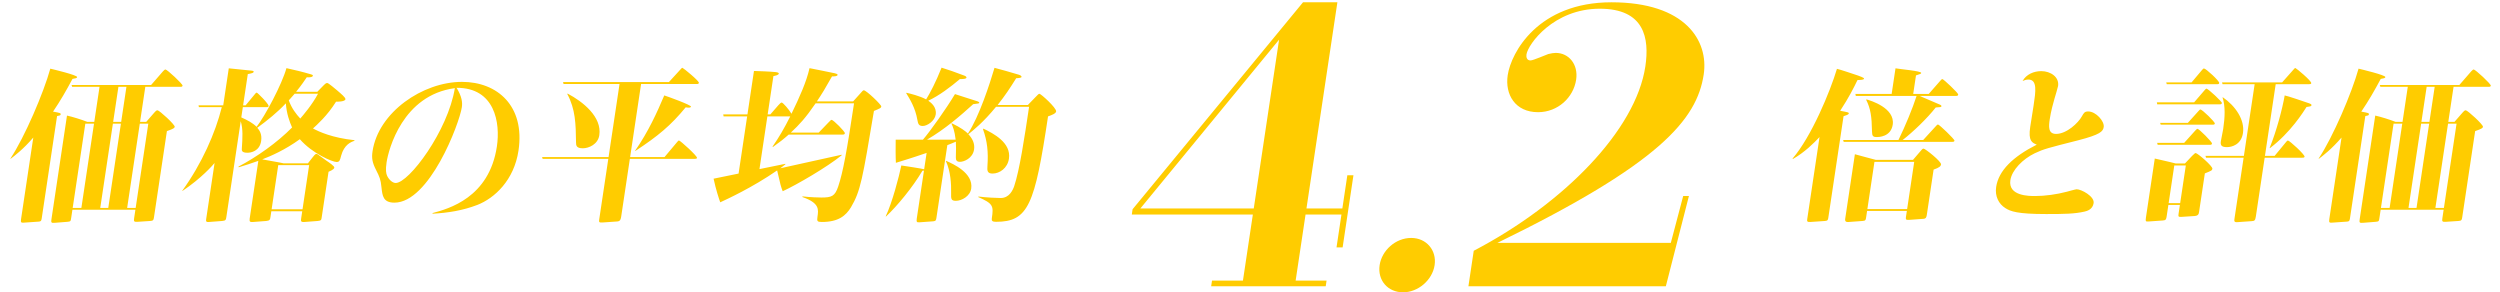
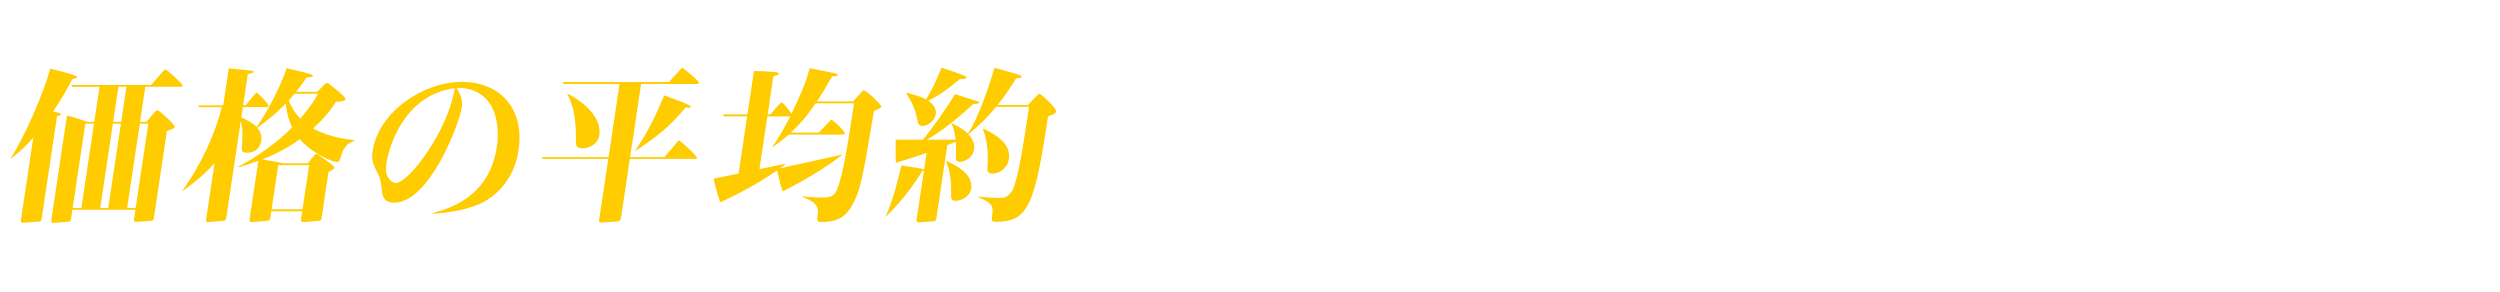
<svg xmlns="http://www.w3.org/2000/svg" width="838" height="98" viewBox="0 0 838 98" fill="none">
  <path d="M46.947 40.845H49.019L51.724 37.743C52.127 37.3 52.401 36.968 52.793 36.968C53.409 36.968 58.678 41.786 58.57 42.506C58.512 42.894 58.19 43.171 55.946 43.946L51.618 72.799C51.477 73.741 51.38 74.018 50.307 74.073L46.122 74.35C44.882 74.406 44.794 74.239 44.969 73.076L45.384 70.307H24.272L23.873 72.966C23.691 74.184 23.682 74.239 22.602 74.35L18.408 74.682C17.159 74.793 17.072 74.627 17.255 73.409L22.455 38.74C24.245 39.128 27.455 40.125 29.251 40.845H31.603L33.364 29.104H24.18L23.991 28.495H50.647L54.641 23.898C54.971 23.566 55.236 23.289 55.46 23.289C56.02 23.289 61.281 28.163 61.198 28.716C61.14 29.104 60.748 29.104 60.412 29.104H48.708L46.947 40.845ZM37.931 40.845H40.619L42.38 29.104H39.692L37.931 40.845ZM40.528 41.454H37.84L33.603 69.698H36.291L40.528 41.454ZM42.62 69.698H45.475L49.712 41.454H46.856L42.62 69.698ZM31.512 41.454H28.6L24.363 69.698H27.276L31.512 41.454ZM19.126 38.907L13.976 73.243C13.843 74.129 13.658 74.239 12.866 74.295L8.056 74.627C7.208 74.682 6.872 74.682 7.046 73.519L11.158 46.106C7.833 49.983 4.989 52.142 3.534 53.25L3.495 53.139C8.263 45.995 14.649 31.043 16.862 23.012C17.78 23.234 25.946 25.172 25.846 25.837C25.788 26.224 25.276 26.28 24.299 26.446C22.197 30.378 20.299 33.701 17.782 37.411C20.18 37.854 20.395 37.91 20.329 38.353C20.279 38.685 20.047 38.74 19.126 38.907ZM99.251 30.766H106.363L108.479 28.606C109.203 27.886 109.379 27.83 109.715 27.83C110.107 27.83 112.44 29.824 113.037 30.323C114.375 31.485 115.872 32.704 115.789 33.258C115.656 34.144 112.92 34.088 112.64 34.088C109.759 38.74 106.141 41.953 104.911 43.06C106.929 44.168 111.437 46.217 118.825 46.992L118.792 47.214C117.614 47.601 115.353 48.487 114.348 52.198C113.939 53.804 113.809 54.302 112.801 54.302C111.457 54.302 104.712 51.478 100.507 46.66C95.543 50.26 90.691 52.364 87.902 53.416C88.932 53.638 93.96 54.468 95.038 54.745H103.214L104.737 52.807C105.083 52.364 105.648 51.589 106.04 51.589C106.32 51.589 106.566 51.81 106.67 51.866C106.973 52.087 109.347 53.804 109.499 53.915C110.312 54.468 112.145 55.687 112.07 56.185C111.971 56.85 110.488 57.404 110.127 57.57L107.842 72.799C107.709 73.686 107.724 73.962 106.475 74.073L102.057 74.406C100.809 74.516 100.819 74.073 100.944 73.243L101.309 70.806H90.949L90.667 72.689C90.534 73.575 90.476 73.962 89.227 74.073L84.865 74.406C83.905 74.461 83.522 74.406 83.688 73.298L86.595 53.915C84.166 54.801 82.347 55.355 79.999 56.075L79.92 55.853C86.058 52.641 92.949 47.767 97.905 42.728C97.028 40.734 96.074 38.131 95.813 34.642C92.949 37.688 89.638 40.346 86.24 42.839C86.86 43.559 87.901 44.832 87.536 47.269C87.021 50.703 84.09 51.201 82.97 51.201C80.954 51.201 81.014 50.426 81.066 49.706C81.301 46.272 81.486 43.171 80.692 40.623L75.875 72.744C75.725 73.741 75.636 73.962 74.443 74.073L70.082 74.406C68.945 74.516 69.011 74.073 69.136 73.243L71.927 54.635C71.242 55.465 67.523 59.73 61.171 63.994H61.059C67.629 54.911 72.207 44.555 74.342 35.916H66.67L66.538 35.307H74.826L76.686 22.902C77.79 23.012 83.083 23.566 84.298 23.677C84.682 23.732 85.074 23.732 85.024 24.064C84.991 24.286 84.957 24.508 83.06 24.84L81.49 35.307H82.33L85.269 31.762C85.415 31.541 85.825 31.043 86.049 31.043C86.329 31.043 90.124 34.864 90.025 35.528C89.975 35.861 89.742 35.916 89.574 35.916H81.398L80.883 39.35C82.879 40.236 84.745 41.233 86.01 42.506C88.773 39.017 94.537 28.218 96.015 22.846C98.779 23.455 101.376 24.064 104.163 24.895C104.595 25.006 104.914 25.117 104.873 25.394C104.781 26.003 103.11 25.948 102.838 25.892C102.047 27.055 101.103 28.495 99.251 30.766ZM106.599 31.43H98.759C97.873 32.482 97.278 33.092 96.803 33.645C97.748 36.304 99.345 38.353 100.649 39.737C101.664 38.574 104.651 35.085 106.599 31.43ZM103.627 55.355H93.267L91.049 70.141H101.409L103.627 55.355ZM144.977 71.636L145.01 71.415C150.322 69.975 163.974 66.32 166.557 49.097C167.754 41.122 165.875 29.381 153.042 29.436C154.842 32.372 155.047 34.365 154.814 35.916C153.975 41.509 143.909 67.926 132.205 67.926C128.397 67.926 128.186 65.6 127.873 62.831C127.617 60.062 127.181 59.231 126.105 57.071C124.76 54.468 124.536 52.973 124.877 50.703C126.837 37.633 141.693 27.443 154.853 27.443C166.725 27.443 176.041 35.528 173.798 50.481C172.311 60.394 165.806 66.431 159.977 68.701C155.047 70.584 150.114 71.359 144.977 71.636ZM152.466 29.547C134.981 31.873 130.232 50.093 129.584 54.413C129.185 57.071 129.42 58.124 129.751 58.899C130.297 60.117 131.514 61.336 132.634 61.336C137.058 61.336 150.146 43.891 152.466 29.547ZM233.481 28.163H214.889L211.218 52.641H222.754L226.845 47.767C227.256 47.269 227.392 47.103 227.616 47.103C228.008 47.103 233.732 52.253 233.632 52.918C233.582 53.25 233.19 53.25 232.854 53.25H211.126L208.252 72.412C208.103 73.409 207.987 74.184 206.858 74.239L202.049 74.572C200.744 74.682 200.729 74.406 200.862 73.519L203.902 53.25H181.894L181.706 52.641H203.994L207.665 28.163H188.905L188.725 27.498H224.229L227.98 23.4C228.519 22.791 228.583 22.735 228.751 22.735C228.975 22.735 234.367 27.11 234.267 27.775C234.209 28.163 233.817 28.163 233.481 28.163ZM190.143 31.485L190.271 31.375C195.408 34.088 201.812 39.183 200.89 45.331C200.433 48.377 197.378 49.706 195.362 49.706C193.122 49.706 193.104 48.709 193.085 47.712C193.007 41.509 192.898 36.636 190.143 31.485ZM212.981 50.592L212.877 50.536C217.377 44.057 220.237 37.688 222.66 31.984C223.89 32.372 231.698 35.196 231.615 35.75C231.59 35.916 231.397 36.082 230.837 36.082C230.445 36.082 230.174 36.027 229.846 35.971C224.844 42.063 220.561 45.608 212.981 50.592ZM273.825 33.978H285.977L287.925 31.818C289.141 30.433 289.278 30.267 289.558 30.267C290.398 30.267 295.491 35.141 295.408 35.694C295.333 36.193 295.092 36.304 292.943 37.19C289.146 59.896 288.467 64.049 285.245 69.477C283.533 72.301 281.033 74.406 275.489 74.406C273.921 74.406 273.795 74.129 274.019 72.633C274.385 70.197 274.709 68.037 268.96 66.043L268.993 65.822C271.519 66.154 274.927 66.209 275.319 66.209C278.735 66.209 279.857 65.822 280.971 62.499C282.582 57.736 283.902 50.426 286.203 35.085L286.269 34.642H273.389C270.018 39.571 267.886 41.842 265.087 44.445H274.439L277.69 41.066C278.495 40.18 278.607 40.18 278.775 40.18C279.335 40.18 283.281 44.112 283.198 44.666C283.132 45.109 282.74 45.109 282.404 45.109H264.372C262.691 46.604 261.422 47.601 259.101 49.263L258.949 49.152C261.24 45.829 262.75 43.226 264.893 39.017H257.221L254.571 56.684L263.237 54.911L263.268 55.078C262.32 55.798 262.063 56.019 261.557 56.407L282.118 51.866L282.149 52.032C277.239 56.019 267.054 61.945 262.362 64.105C261.755 62.554 261.614 62 260.497 57.127C252.185 62.886 243.467 66.874 241.422 67.815C240.989 66.597 239.981 63.606 239.194 59.896L247.571 58.179L250.445 39.017H242.549L242.425 38.353H250.545L252.729 23.788C254.345 23.843 257.969 23.954 260.119 24.175C260.447 24.231 261.102 24.341 261.053 24.674C260.978 25.172 259.881 25.394 259.248 25.504L257.321 38.353H258.217L260.922 35.251C261.188 34.974 261.727 34.365 262.007 34.365C262.455 34.365 264.506 36.747 265.306 38.131C268.057 32.482 270.334 27.387 271.351 22.846C272.709 23.123 278.639 24.286 279.829 24.563C280.476 24.729 280.796 24.84 280.754 25.117C280.688 25.56 279.839 25.615 278.887 25.615C276.593 29.713 275.559 31.375 273.825 33.978ZM334.402 35.196H344.538L347.057 32.593C347.781 31.873 348.127 31.43 348.407 31.43C348.911 31.43 354.189 36.193 354.014 37.356C353.906 38.076 352.544 38.574 351.301 39.017C346.849 68.701 344.714 74.35 333.85 74.35C332.618 74.35 332.332 74.018 332.456 73.187C333.087 68.978 332.915 68.258 327.872 66.043L328.009 65.877C330.479 66.209 334.262 66.375 335.438 66.375C338.294 66.375 339.468 63.772 339.948 62.443C341.778 56.961 343.364 46.383 344.951 35.805H333.863C329.61 41.011 326.243 43.669 324.588 44.998C325.901 46.328 326.811 48.1 326.512 50.093C326.055 53.139 323.033 54.247 321.801 54.247C320.737 54.247 320.364 53.748 320.401 52.752C320.468 50.813 320.489 48.432 320.406 47.49C319.981 47.712 317.961 48.487 317.544 48.654L313.906 72.91C313.781 73.741 313.723 74.129 312.819 74.184L308.177 74.516C307.385 74.572 307.121 74.461 307.296 73.298L309.713 57.182C309.48 57.237 309.424 57.237 309.2 57.237C305.897 62.831 300.703 69.089 296.988 72.578L296.884 72.522C299.085 67.926 301.35 59.176 302.13 55.465C302.898 55.576 309.468 56.573 309.779 56.739L310.602 51.256C305.287 53.084 302.595 53.859 300.303 54.579C300.185 52.752 300.207 48.875 300.234 46.826H309.362C311.729 44.112 317.268 36.304 320.111 31.541C323.265 32.538 323.792 32.759 327.697 33.978C327.96 34.088 328.272 34.255 328.247 34.421C328.205 34.698 327.981 34.698 326.212 34.919C322.063 38.685 316.717 43.337 310.706 46.826H320.338C319.963 43.725 319.418 42.506 318.951 41.509L318.985 41.288C322.12 42.783 323.674 44.002 324.453 44.777C328.221 39.073 331.77 28.107 333.359 22.735C334.709 23.068 339.598 24.452 341.578 25.061C342.113 25.227 342.456 25.56 342.422 25.781C342.381 26.058 341.692 26.169 340.62 26.224C338.626 29.436 336.956 31.984 334.402 35.196ZM303.752 31.209L303.825 31.098C304.912 31.319 308.315 32.15 310.437 33.313C311.841 31.043 313.644 27.609 315.616 22.68C318.179 23.511 319.784 24.009 323.225 25.338C323.704 25.504 323.998 25.781 323.965 26.003C323.89 26.501 322.77 26.501 321.762 26.501C318.62 29.16 314.828 32.039 311.154 33.756C311.911 34.31 314.047 35.75 313.649 38.408C313.333 40.513 310.835 42.229 309.323 42.229C307.979 42.229 307.743 41.565 307.503 40.18C306.821 36.138 304.965 33.202 303.752 31.209ZM317.074 54.025L317.147 53.915C319.405 54.911 326.34 57.957 325.551 63.219C325.169 65.766 322.361 67.317 320.401 67.317C318.777 67.317 318.773 66.597 318.814 64.825C318.896 61.668 318.64 57.404 317.074 54.025ZM329.494 43.282L329.631 43.115C332.974 44.721 339.005 47.823 338.199 53.195C337.725 56.351 335.099 58.179 332.691 58.179C330.899 58.179 330.889 57.127 330.985 55.742C331.332 50.813 330.912 47.269 329.494 43.282Z" fill="#FFCC00" />
-   <path d="M436.771 0.769H448.291L437.924 69.884H449.956L451.627 58.745H453.675L450.049 82.922H448.001L449.652 71.909H437.62L434.298 94.061H444.666L444.381 95.96H405.981L406.266 94.061H416.634L419.956 71.909H379.38L379.646 70.137L436.771 0.769ZM420.26 69.884L428.747 13.301L382.244 69.884H420.26ZM473.036 79.757C478.156 79.757 481.626 83.935 480.885 88.871C480.126 93.935 475.294 97.986 470.302 97.986C465.182 97.986 461.694 93.935 462.453 88.871C463.194 83.935 467.788 79.757 473.036 79.757ZM564.205 65.707H566.125L558.387 95.96H492.211L493.996 84.061C524.273 68.238 548.327 43.554 551.517 22.288C552.941 12.794 551.222 2.921 536.246 2.921C520.758 2.921 512.189 14.82 511.676 18.238C511.544 19.124 511.757 20.263 513.037 20.263C513.933 20.263 518.185 18.364 518.991 18.111C520.053 17.858 520.84 17.731 521.48 17.731C525.832 17.731 529.103 21.529 528.324 26.719C527.432 32.668 522.212 37.605 515.556 37.605C507.876 37.605 504.416 31.655 505.384 25.2C506.523 17.605 515.577 0.769 540.153 0.769C564.985 0.769 572.776 13.681 571.086 24.947C568.808 40.137 556.219 54.947 501.946 81.403H560.058L564.205 65.707Z" fill="#FFCC00" />
-   <path d="M641.307 31.485H646.515L650.299 27.166C650.564 26.889 650.847 26.501 651.071 26.501C651.463 26.501 656.469 31.209 656.394 31.707C656.327 32.15 655.935 32.15 655.599 32.15H643.447C645.866 33.202 649.337 34.698 650.287 35.085C650.495 35.196 650.806 35.362 650.772 35.584C650.723 35.916 650.555 35.916 648.858 36.027C645.885 39.793 641.309 44.168 637.758 46.937H644.646L648.799 42.395C649.073 42.063 649.402 41.731 649.626 41.731C650.018 41.731 655.215 46.66 655.14 47.158C655.082 47.546 654.69 47.546 654.354 47.546H618.01L617.822 46.937H636.358C638.704 42.119 641.072 36.414 642.439 32.15H622.055L621.931 31.485H634.083L635.371 22.902C636.729 23.178 644.086 23.788 643.986 24.452C643.944 24.729 643.768 24.785 642.237 25.283L641.307 31.485ZM625.552 33.479L625.633 33.313C627.031 33.701 635.281 36.193 634.442 41.786C633.819 45.94 629.619 45.94 629.171 45.94C627.771 45.94 627.541 45.608 627.494 44.057C627.409 39.017 627.016 36.414 625.552 33.479ZM628.753 53.582H641.241L643.141 51.367C644.156 50.204 644.382 49.816 644.774 49.816C645.334 49.816 650.79 54.136 650.64 55.133C650.557 55.687 650.09 56.185 648.143 56.85L645.867 72.024C645.759 72.744 645.62 73.298 644.715 73.353L640.13 73.686C639.057 73.741 638.721 73.741 638.863 72.799L639.178 70.695H625.85L625.543 72.744C625.393 73.741 625.352 74.018 624.279 74.073L619.75 74.406C619.013 74.461 618.35 74.406 618.507 73.353L621.755 51.699C622.89 51.976 627.722 53.361 628.753 53.582ZM641.645 54.247H628.317L625.942 70.086H639.27L641.645 54.247ZM617.954 38.962L612.862 72.91C612.754 73.63 612.696 74.018 611.735 74.073L606.814 74.406C605.741 74.461 605.671 74.184 605.787 73.409L609.907 45.94C608.104 47.878 604.879 51.09 600.962 53.306L600.875 53.139C607.18 45.829 613.488 30.655 615.746 23.068C616.776 23.289 621.2 24.785 622.853 25.338C623.276 25.504 624.873 26.058 624.832 26.335C624.765 26.778 623.925 26.778 622.629 26.834C621.407 29.381 619.732 32.704 616.828 37.134C619.497 37.633 619.769 37.688 619.719 38.02C619.677 38.297 619.252 38.519 618.9 38.63C618.435 38.74 618.186 38.907 617.954 38.962ZM677.963 27.166C679.2 24.895 681.765 23.843 684.229 23.843C687.365 23.843 690.314 25.837 689.866 28.827C689.799 29.27 688.886 32.372 688.674 33.036C688.226 34.532 687.467 37.356 687.076 39.959C686.727 42.285 686.449 44.888 689.193 44.888C692.721 44.888 696.629 41.233 697.866 38.962C698.472 37.91 698.723 37.356 699.955 37.356C702.587 37.356 705.448 40.679 705.166 42.562C704.942 44.057 704.056 45.109 696.541 47.047C686.295 49.65 685.133 49.927 682.061 51.367C678.018 53.306 674.382 57.016 673.875 60.394C673.078 65.711 680.134 65.711 682.15 65.711C685.51 65.711 689.457 65.157 692.782 64.271C693.19 64.16 695.762 63.44 696.098 63.44C697.666 63.44 702.125 65.822 701.785 68.092C701.461 70.252 699.482 70.75 698.785 70.916C695.421 71.692 691.996 71.747 685.892 71.747C676.204 71.747 673.929 70.861 672.191 69.754C669.991 68.369 668.637 65.822 669.111 62.665C669.933 57.182 674.719 52.53 682.717 48.487C681.137 47.823 679.82 47.269 680.526 42.562C680.7 41.399 681.504 36.414 681.662 35.362C682.376 30.599 682.966 26.667 679.886 26.667C679.158 26.667 678.444 26.944 677.963 27.166ZM729.314 54.801H732.394L734.792 52.253C735.717 51.312 735.829 51.312 735.997 51.312C736.613 51.312 741.725 55.687 741.592 56.573C741.509 57.127 741.269 57.237 739.064 58.124L737.145 70.916C737.029 71.692 736.937 72.301 735.633 72.412L731.335 72.689C730.207 72.744 730.111 72.633 730.253 71.692L730.701 68.701H726.837L726.272 72.467C726.115 73.519 726.009 73.852 724.992 73.907L720.239 74.239C719.278 74.295 719.11 74.295 719.318 72.91L722.283 53.139C727.645 54.358 728.236 54.524 729.314 54.801ZM732.686 55.465H728.822L726.929 68.092H730.793L732.686 55.465ZM773.957 28.218H762.813L759.208 52.253H762.456L766.153 47.767C766.354 47.546 766.645 47.103 766.925 47.103C767.429 47.103 772.603 51.81 772.495 52.53C772.445 52.862 772.053 52.862 771.717 52.862H759.117L756.151 72.633C755.952 73.962 755.655 74.073 754.751 74.129L750.053 74.461C748.805 74.572 748.879 74.073 749.012 73.187L752.061 52.862H739.461L739.272 52.253H752.152L755.757 28.218H745.005L744.816 27.609H764.976L768.615 23.511C768.889 23.178 769.227 22.791 769.395 22.791C769.619 22.791 774.851 27.11 774.735 27.886C774.685 28.218 774.293 28.218 773.957 28.218ZM726.112 27.609H734.624L738.031 23.566C738.442 23.068 738.57 22.957 738.794 22.957C739.41 22.957 743.987 27.166 743.887 27.83C743.829 28.218 743.493 28.218 743.157 28.218H726.301L726.112 27.609ZM745.004 32.704L745.077 32.593C749.341 35.528 752.507 40.18 751.842 44.611C751.261 48.487 748.112 49.318 746.488 49.318C744.696 49.318 744.219 48.764 744.435 47.324C744.535 46.66 745.135 43.78 745.218 43.226C745.8 39.35 745.972 35.584 745.004 32.704ZM760.887 49.65L760.783 49.595C763.184 43.669 765.064 36.359 765.832 31.984C768.149 32.593 771.446 33.756 774.058 34.642C774.537 34.808 774.848 34.974 774.806 35.251C774.748 35.639 774.58 35.639 773.147 35.861C772.122 37.467 767.836 44.389 760.887 49.65ZM724.077 41.177H733.373L736.867 37.3C737.398 36.747 737.406 36.691 737.574 36.691C738.19 36.691 742.487 40.9 742.412 41.399C742.354 41.786 742.018 41.786 741.682 41.786H724.266L724.077 41.177ZM723.072 47.878H732.144L735.839 43.78C736.032 43.614 736.378 43.171 736.602 43.171C737.106 43.171 741.538 47.601 741.463 48.1C741.397 48.543 741.061 48.543 740.725 48.543H723.253L723.072 47.878ZM722.979 34.31H735.467L738.857 30.378C739.26 29.935 739.405 29.713 739.629 29.713C740.133 29.713 744.853 34.088 744.786 34.532C744.72 34.974 744.328 34.974 743.992 34.974H723.104L722.979 34.31ZM820.671 40.845H822.743L825.448 37.743C825.851 37.3 826.125 36.968 826.517 36.968C827.133 36.968 832.402 41.786 832.294 42.506C832.236 42.894 831.914 43.171 829.67 43.946L825.343 72.799C825.201 73.741 825.104 74.018 824.031 74.073L819.846 74.35C818.606 74.406 818.519 74.239 818.693 73.076L819.108 70.307H797.996L797.598 72.966C797.415 74.184 797.407 74.239 796.326 74.35L792.132 74.682C790.883 74.793 790.796 74.627 790.979 73.409L796.179 38.74C797.969 39.128 801.179 40.125 802.975 40.845H805.327L807.088 29.104H797.904L797.716 28.495H824.372L828.365 23.898C828.695 23.566 828.96 23.289 829.184 23.289C829.744 23.289 835.005 28.163 834.922 28.716C834.864 29.104 834.472 29.104 834.136 29.104H822.432L820.671 40.845ZM811.655 40.845H814.343L816.104 29.104H813.416L811.655 40.845ZM814.252 41.454H811.564L807.328 69.698H810.016L814.252 41.454ZM816.344 69.698H819.2L823.436 41.454H820.58L816.344 69.698ZM805.236 41.454H802.324L798.088 69.698H801L805.236 41.454ZM792.85 38.907L787.7 73.243C787.567 74.129 787.383 74.239 786.59 74.295L781.78 74.627C780.932 74.682 780.596 74.682 780.771 73.519L784.882 46.106C781.557 49.983 778.713 52.142 777.259 53.25L777.219 53.139C781.987 45.995 788.373 31.043 790.586 23.012C791.505 23.234 799.67 25.172 799.57 25.837C799.512 26.224 799 26.28 798.023 26.446C795.921 30.378 794.023 33.701 791.506 37.411C793.904 37.854 794.12 37.91 794.053 38.353C794.003 38.685 793.771 38.74 792.85 38.907Z" fill="#FFCC00" />
</svg>